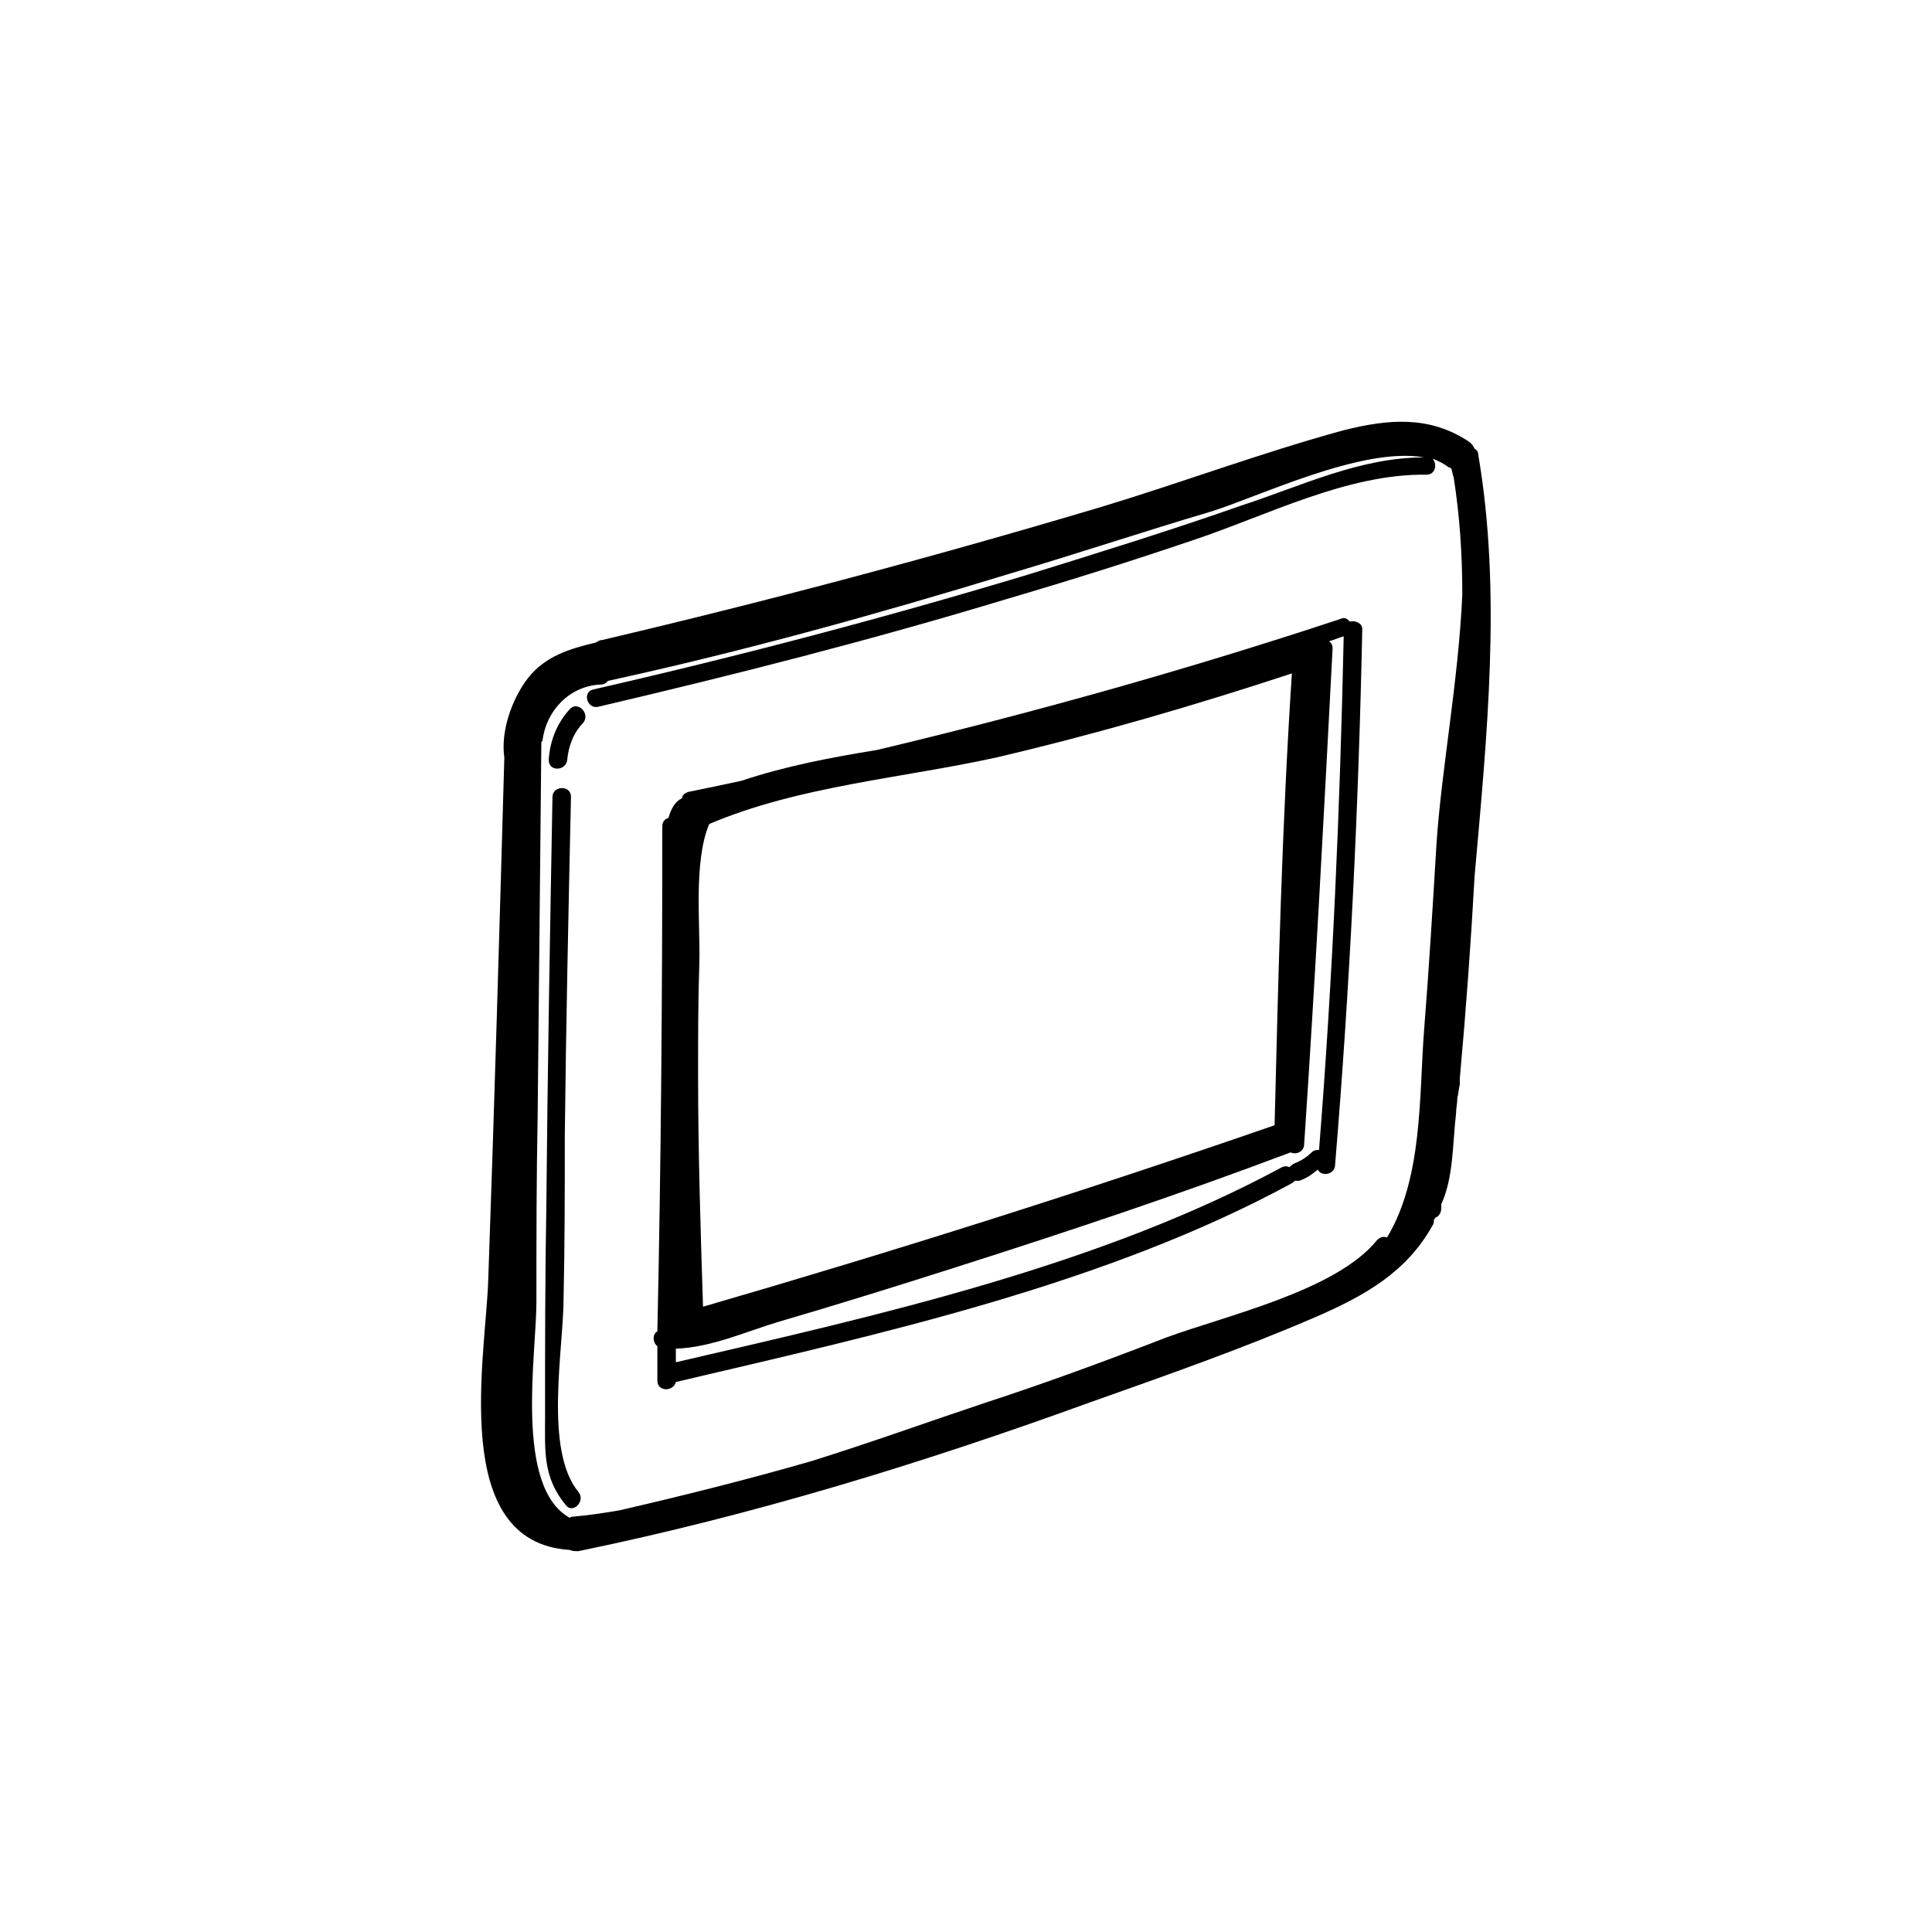
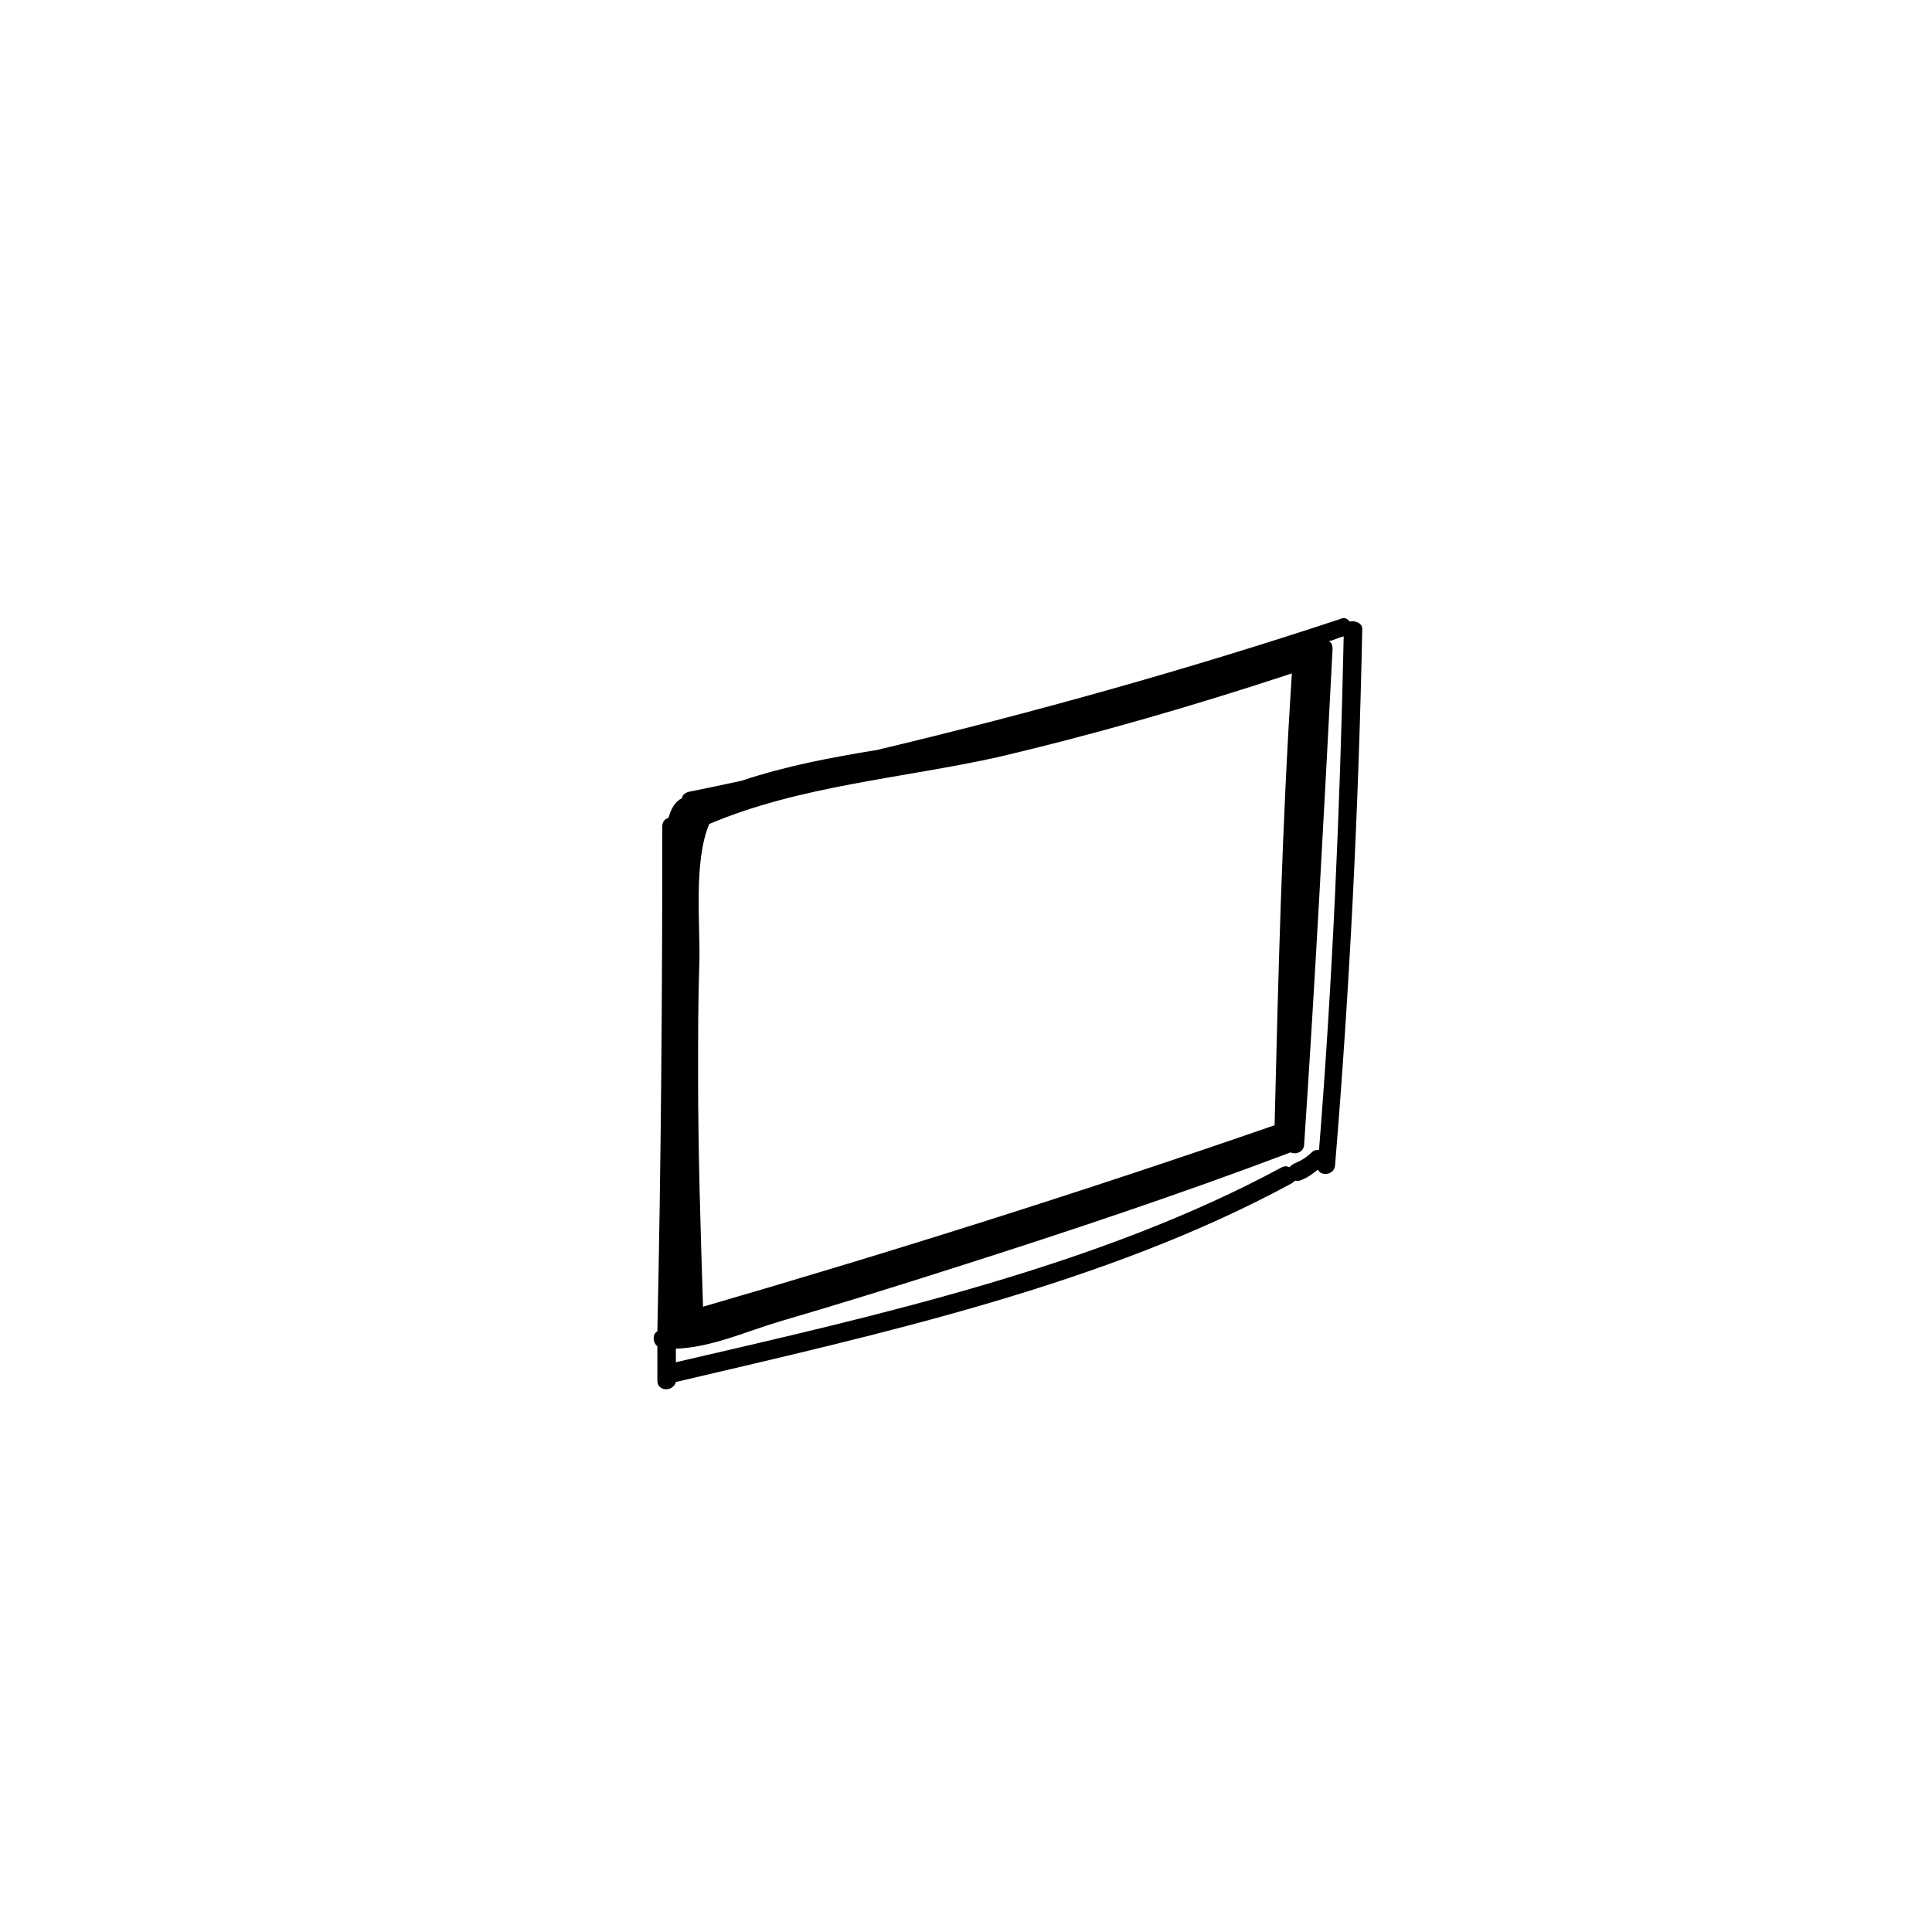
<svg xmlns="http://www.w3.org/2000/svg" fill="#000000" width="800px" height="800px" version="1.1" viewBox="144 144 512 512">
  <g>
-     <path d="m535.77 264.56c0-0.656-0.328-1.309-0.98-1.637-0.328-0.656-0.656-1.309-1.637-1.965-10.469-6.871-21.266-5.891-33.043-2.945-21.594 5.891-42.531 13.742-64.121 20.285-43.84 13.086-88.004 24.863-132.5 35.332-0.656 0-0.98 0.328-1.637 0.656-6.871 1.637-13.414 3.598-17.992 9.488-4.254 5.562-7.199 14.066-6.215 20.938v0.328c-1.309 46.129-2.617 91.93-4.254 138.06-0.656 20.609-10.469 69.684 21.594 71.645 0.656 0.328 1.309 0.328 2.289 0.328 46.129-9.488 90.949-23.227 135.11-39.258 20.285-7.199 40.895-14.395 60.523-22.902 12.758-5.562 23.883-11.777 30.754-24.211 0.328-0.328 0.328-0.98 0.328-1.309s0.328-0.328 0.328-0.656c0.98-0.328 1.637-1.309 1.637-2.617v-0.98c3.273-7.199 2.945-15.703 3.926-24.211 0-1.309 0.328-2.617 0.328-3.926 0.328-1.309 0.328-2.289 0.656-3.598v-1.637c1.637-17.992 2.945-35.988 3.926-53.652 3.262-36.965 7.188-75.242 0.973-111.55zm-11.125 103.71c-0.98 16.359-1.965 32.715-3.273 49.074-1.309 17.34-0.328 38.93-9.816 54.633-0.656-0.328-1.637-0.328-2.617 0.656-10.797 13.414-39.914 19.957-55.941 25.844-16.031 6.215-32.062 12.105-48.09 17.34-14.723 4.906-30.098 10.469-45.801 15.375-17.012 4.906-34.023 9.16-51.035 13.086-3.926 0.656-8.18 1.309-12.105 1.637-0.328 0-0.656 0-0.98 0.328-14.723-8.18-8.832-43.184-8.832-57.25 0-16.359 0-32.715 0.328-49.074 0.328-33.043 0.656-66.086 0.98-99.125 0-0.328 0.328-0.328 0.328-0.656 0.98-7.852 7.199-14.395 15.375-14.723 0.98 0 1.309-0.328 1.965-0.98 35.988-7.852 71.32-17.668 106.65-28.461 17.668-5.234 35.332-11.125 53-16.359 12.758-3.926 40.238-17.34 56.598-14.395-17.012 0-32.387 7.523-48.418 12.758-18.648 6.543-37.621 12.434-56.598 18.32-37.949 11.449-76.555 21.594-115.16 30.426-2.945 0.656-1.637 5.234 1.309 4.582 36.312-8.508 72.301-17.668 107.96-28.461 16.684-4.906 33.371-10.141 49.727-15.703 19.629-6.543 40.895-17.668 61.832-17.34 2.289 0 2.945-2.617 1.637-4.254 1.637 0.656 2.945 1.309 4.254 2.289 0 0 0.328 0 0.656 0.328 0.328 0.656 0.328 1.637 0.656 2.289 1.637 10.469 2.289 20.609 2.289 31.078-0.992 22.898-5.574 46.453-6.883 66.738z" />
    <path d="m501.74 308.72c-0.656-0.656-1.309-1.309-2.617-0.656-40.566 13.414-81.461 24.863-122.68 34.68-12.105 1.965-24.211 4.254-35.988 8.18-4.582 0.98-9.16 1.965-14.066 2.945-0.98 0.328-1.637 0.98-1.637 1.637-1.965 0.98-2.945 2.945-3.598 5.234-0.98 0.328-1.637 0.98-1.637 2.289 0 44.492-0.328 89.312-1.309 133.8-1.309 0.656-1.309 2.945 0 3.926v9.16c0 2.945 4.254 2.945 4.906 0.328 54.309-12.758 113.85-25.844 163.25-52.672 0.328-0.328 0.656-0.328 0.656-0.656h1.309c1.965-0.656 3.273-1.637 4.906-2.945 0.98 1.965 4.582 1.309 4.582-1.309 3.926-47.438 6.215-94.547 7.199-141.98-0.004-1.633-1.965-2.285-3.273-1.961zm-93.566 35.988c26.5-6.215 52.344-13.742 78.188-22.246-2.617 39.914-3.598 79.824-4.582 119.74-50.055 17.34-100.76 33.371-151.47 48.09-0.656-20.609-1.309-40.895-1.309-61.504 0-9.816 0-19.629 0.328-29.445s-1.637-26.828 2.617-36.969c23.883-10.141 51.039-12.102 76.227-17.664zm85.387 104.03c-0.656 0-1.309 0-1.965 0.656-1.309 1.309-2.945 2.289-4.582 2.945-0.656 0.328-0.98 0.656-1.309 0.98-0.656-0.328-1.309-0.328-1.965 0-48.418 26.172-106.98 39.258-160.63 51.691v-3.598c9.488-0.328 18.648-4.582 27.48-7.199 15.703-4.582 31.406-9.488 46.781-14.395 29.77-9.488 59.215-19.301 88.656-30.426 1.309 0.656 3.598 0 3.598-2.289 2.945-43.84 5.234-87.348 7.523-131.19 0-0.98-0.328-1.637-0.98-1.965 1.309-0.328 2.617-0.98 3.926-1.309-0.973 45.477-2.938 90.949-6.535 136.09z" />
-     <path d="m294.98 331.95c-3.273 3.598-5.234 8.18-5.562 13.414 0 3.273 4.582 2.945 4.906 0 0.328-3.598 1.637-7.199 4.254-9.816 1.965-2.617-1.637-5.891-3.598-3.598z" />
-     <path d="m293.68 444.82c0.328-29.77 0.98-59.867 1.637-89.641 0-3.273-4.906-2.945-4.906 0-0.656 36.312-1.309 72.629-1.637 109.27-0.328 18.32-0.328 36.312-0.328 54.633 0 9.488-0.656 16.359 5.562 23.883 1.965 2.289 5.234-1.309 3.273-3.598-9.16-11.125-3.926-37.949-3.926-51.363 0.324-14.719 0.324-28.789 0.324-43.184z" />
  </g>
</svg>